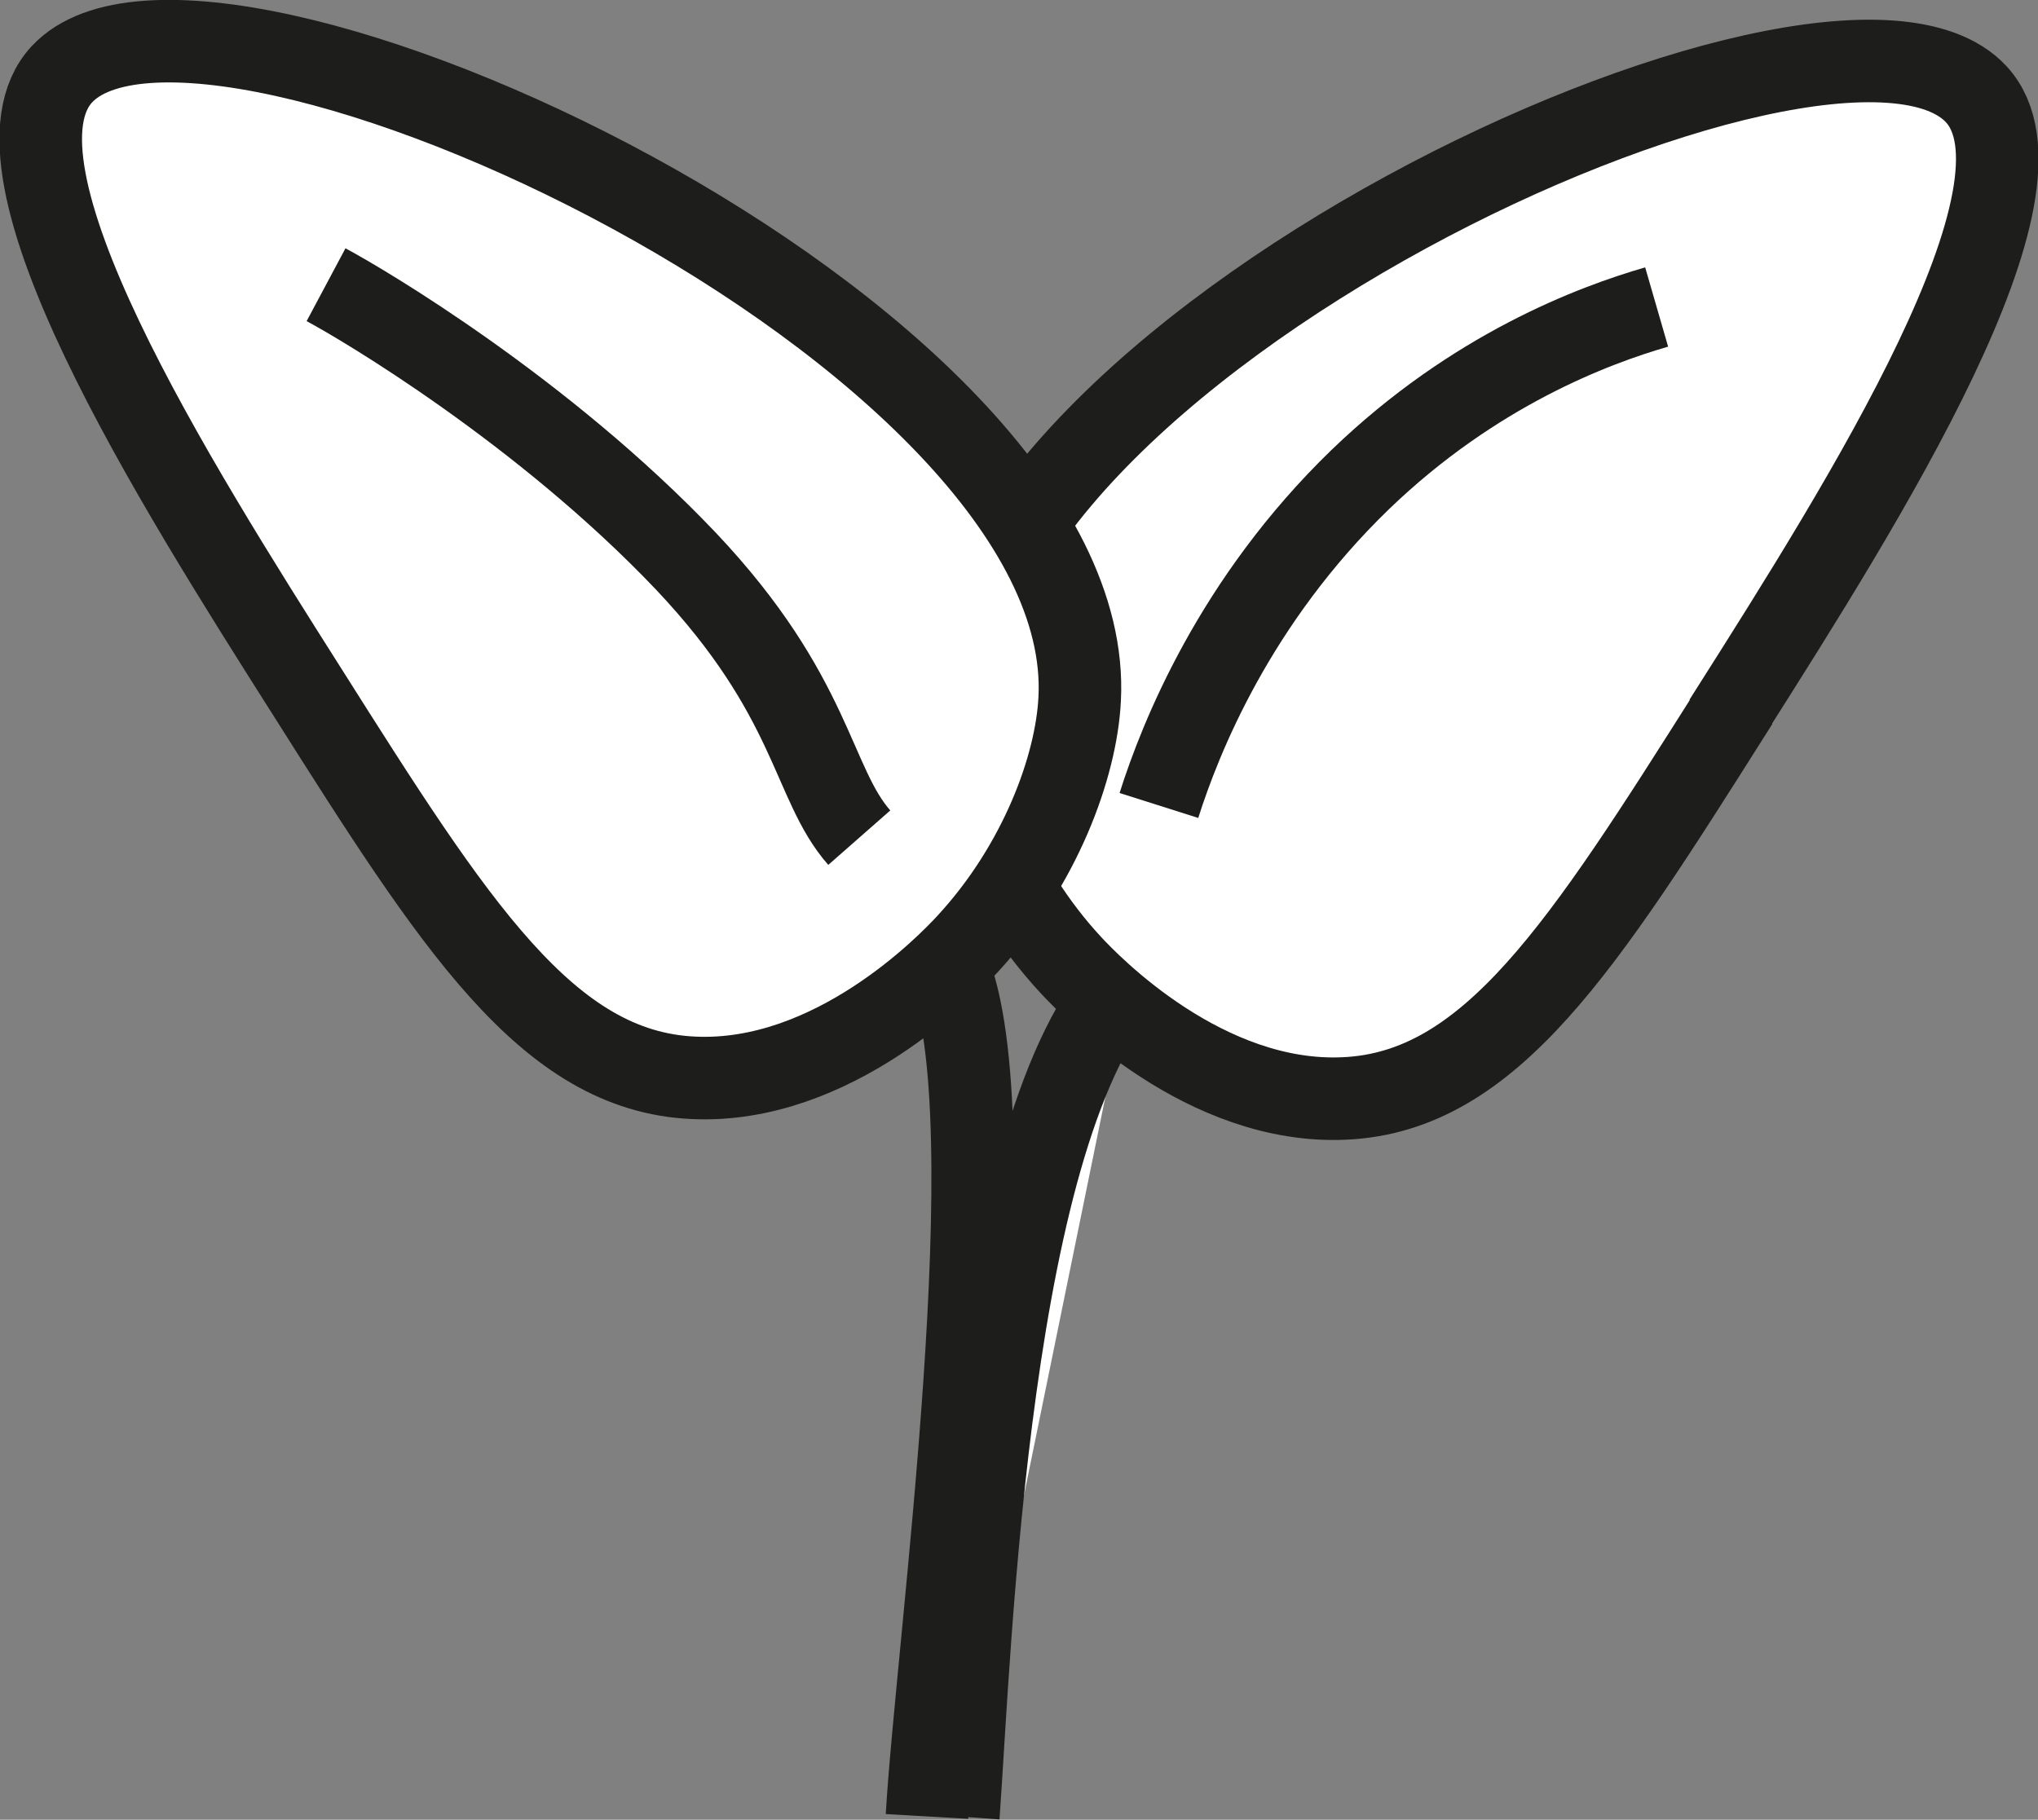
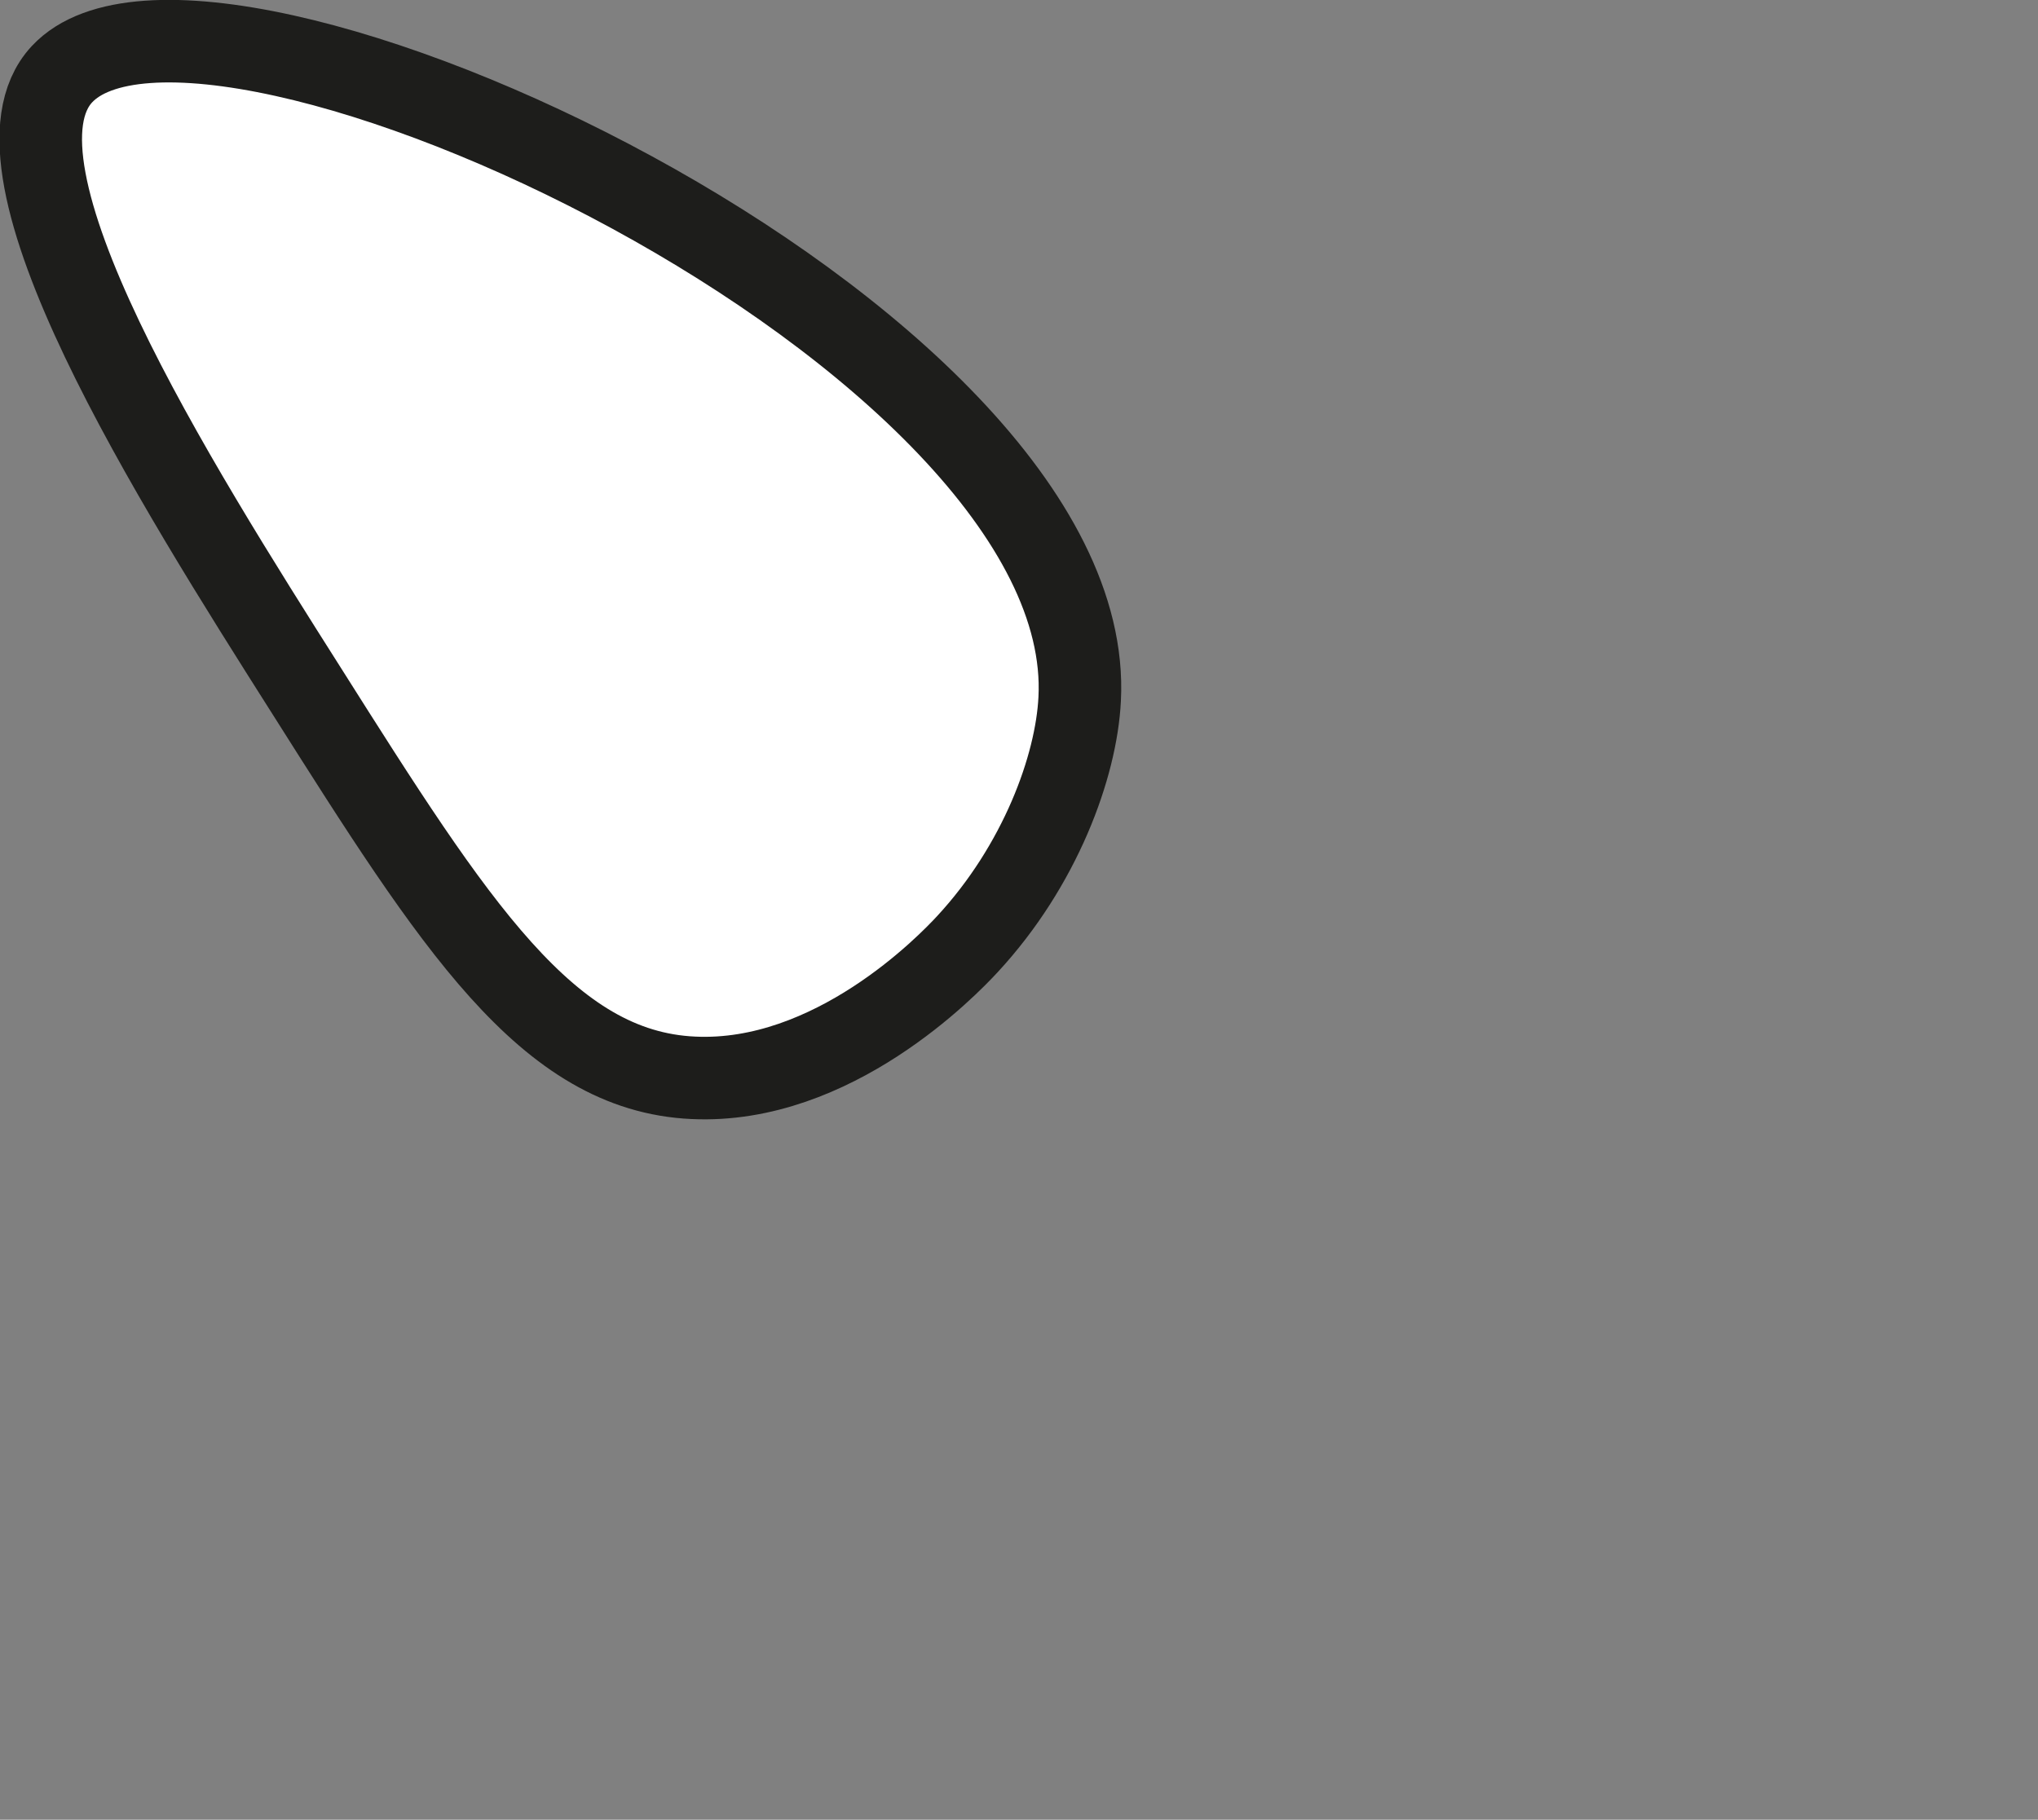
<svg xmlns="http://www.w3.org/2000/svg" id="Ebene_1" viewBox="0 0 24.69 22.05">
  <rect x="0" y="0" width="24.69" height="22.05" fill="#808080" stroke="none" />
  <defs>
    <style>
      .cls-1 {
        fill: #fff;
        stroke: #1d1d1b;
        stroke-miterlimit: 10;
      }
    </style>
  </defs>
-   <path class="cls-1" d="M20.97,8.63c-1.79,2.83-2.91,4.6-4.68,4.68-1.69.08-3.08-1.36-3.32-1.62-.88-.95-1.32-2.15-1.36-2.97-.23-4.42,10.59-9.45,12.33-7.58,1.05,1.13-1.36,4.94-2.97,7.48Z" />
-   <path class="cls-1" d="M20.07,3.72c-.76.22-2.21.76-3.59,2.09-1.52,1.47-2.18,3.13-2.44,3.95" />
  <path class="cls-1" d="M3.72,8.38c1.79,2.83,2.91,4.6,4.68,4.68,1.69.08,3.08-1.36,3.32-1.62.88-.95,1.32-2.15,1.36-2.97C13.31,4.06,2.49-.97.75.9c-1.05,1.13,1.36,4.94,2.97,7.48Z" />
-   <path class="cls-1" d="M3.95,3.45c.45.24,2.63,1.53,4.36,3.35,1.55,1.64,1.52,2.69,2.1,3.35" />
-   <path class="cls-1" d="M11.48,11.71c.76,1.83-.13,8.22-.25,10.3" />
-   <path class="cls-1" d="M13.69,11.83c-1.72,1.77-1.93,8.1-2.08,10.18" />
</svg>